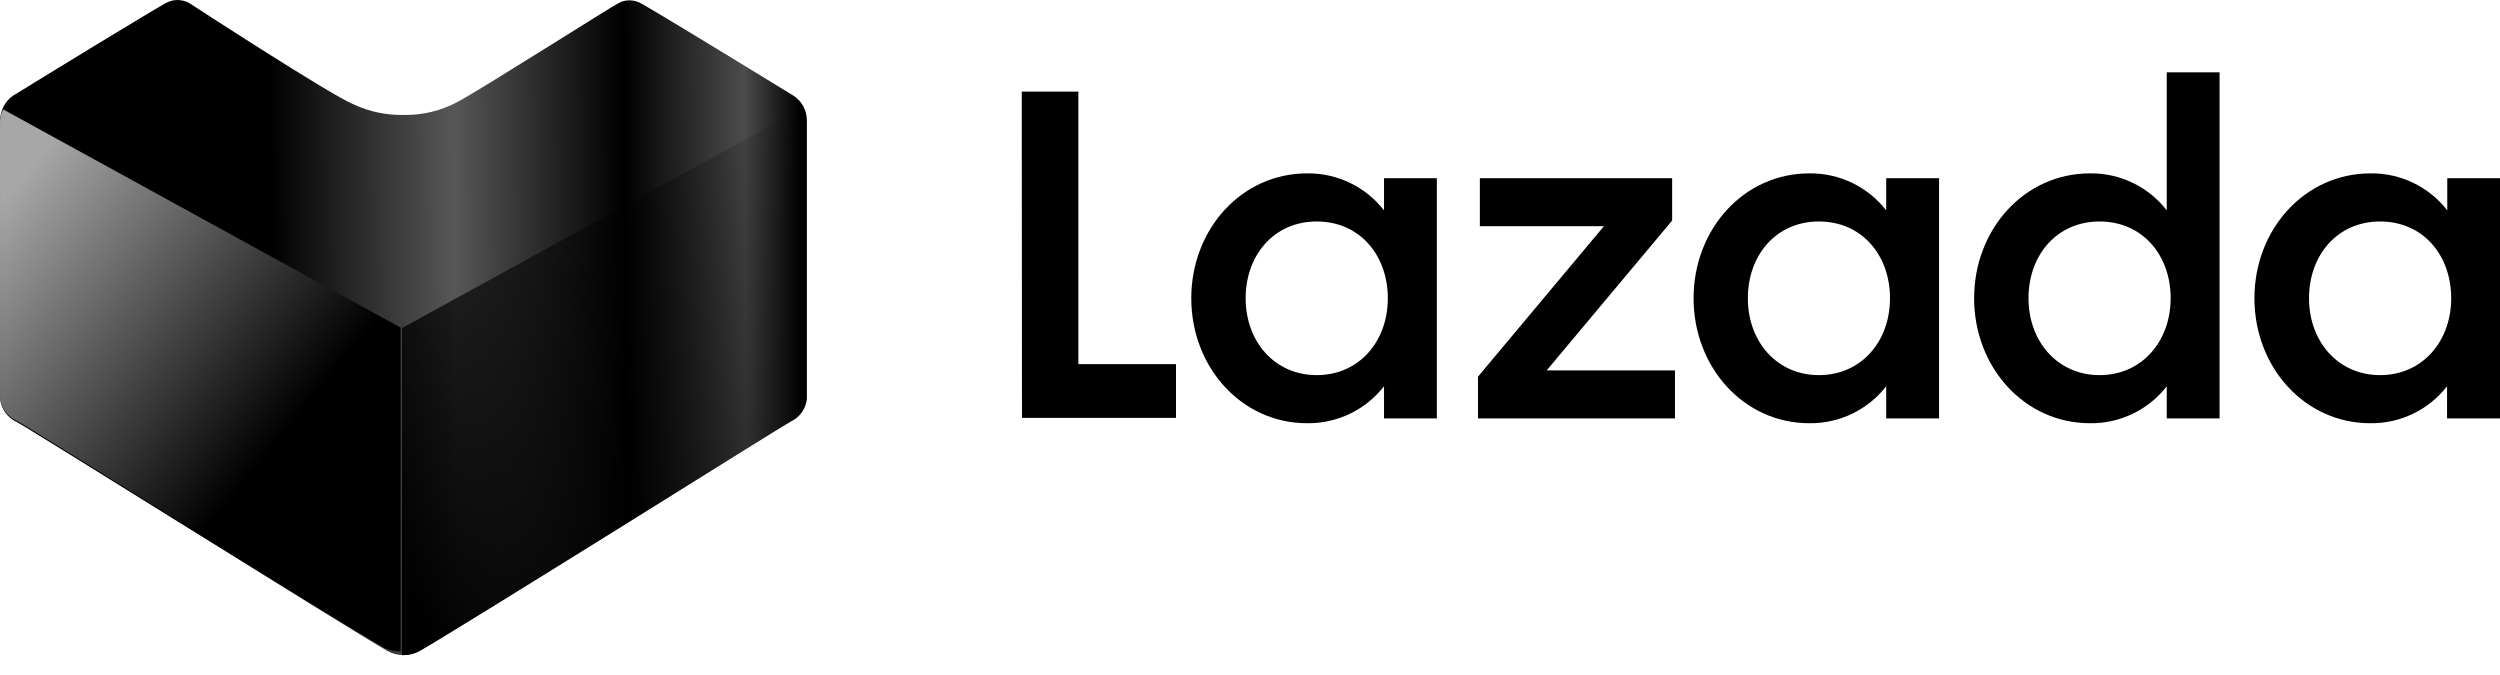
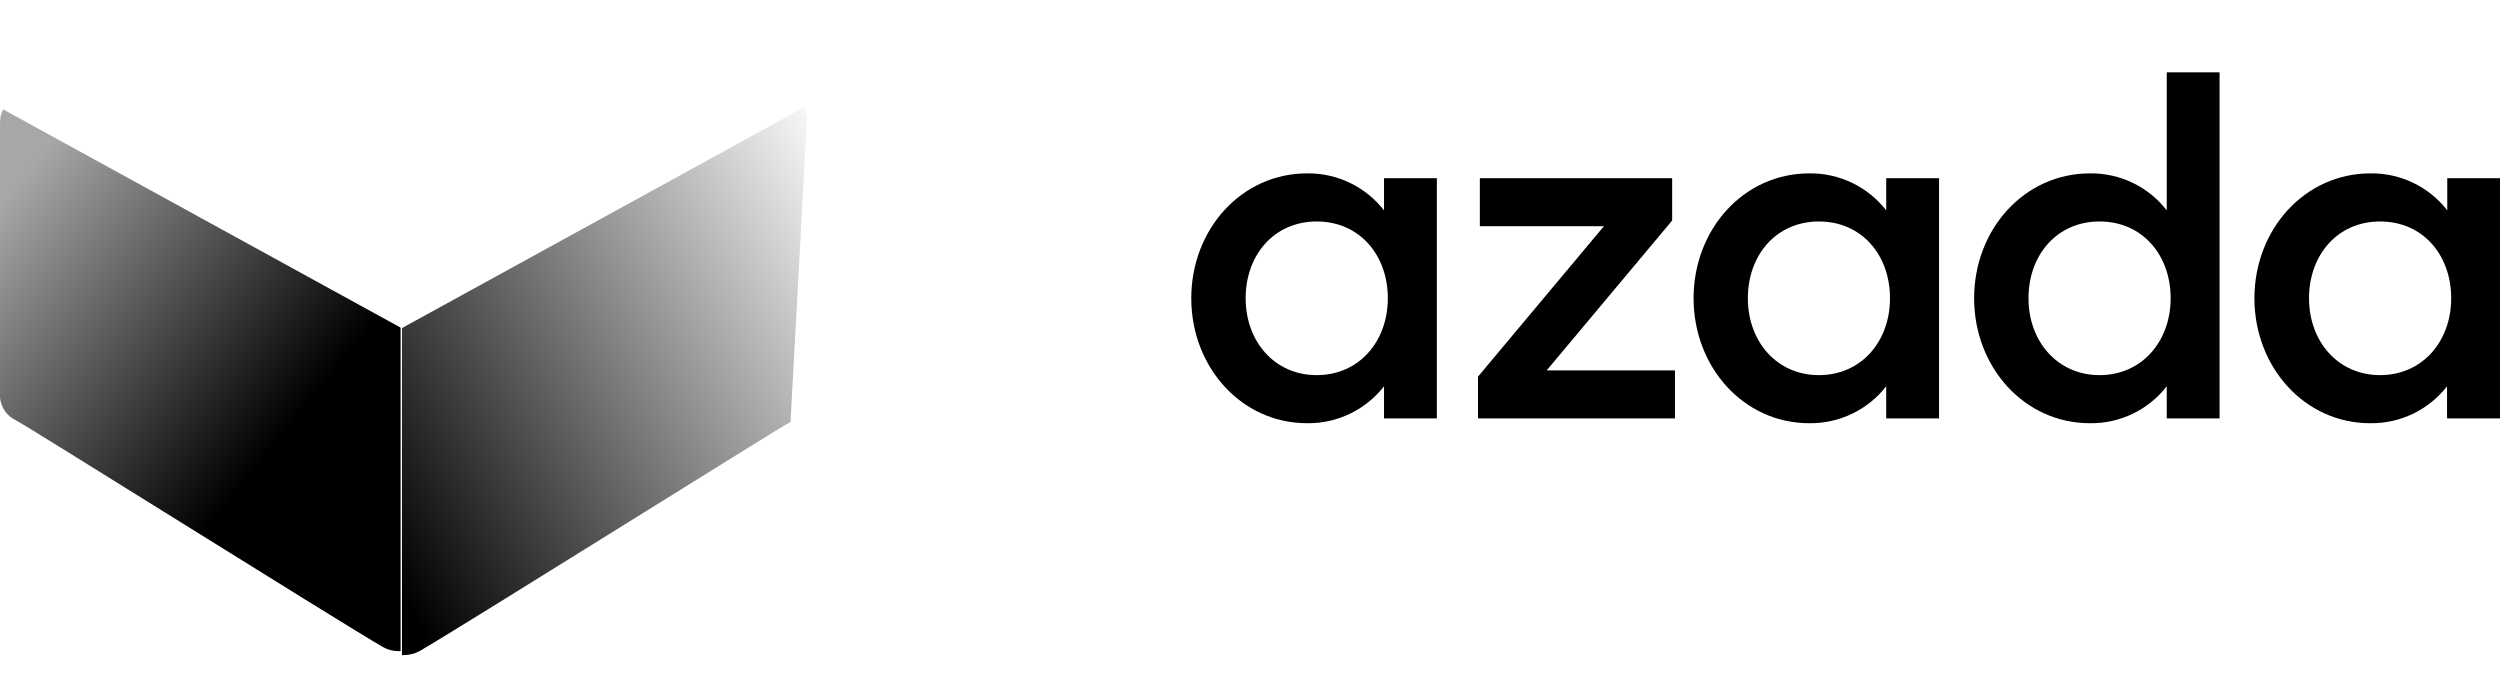
<svg xmlns="http://www.w3.org/2000/svg" width="100px" height="27px" viewBox="0 0 100 27" version="1.1">
  <title>编组 23</title>
  <defs>
    <linearGradient x1="-0.061%" y1="17.629%" x2="99.02%" y2="17.006%" id="linearGradient-1">
      <stop stop-color="#000000" offset="1e-05%" />
      <stop stop-color="#000000" offset="33.755%" />
      <stop stop-color="#575757" offset="56.729%" />
      <stop stop-color="#000000" offset="78%" />
      <stop stop-color="#4C4C4C" offset="93%" />
      <stop stop-color="#000000" offset="100%" />
    </linearGradient>
    <linearGradient x1="-1.326%" y1="87.517%" x2="108.684%" y2="5.129%" id="linearGradient-2">
      <stop stop-color="#000000" offset="0%" />
      <stop stop-color="#000000" stop-opacity="0" offset="100%" />
    </linearGradient>
    <linearGradient x1="35.912%" y1="66.404%" x2="89.644%" y2="7.859%" id="linearGradient-3">
      <stop stop-color="#000000" offset="0%" />
      <stop stop-color="#A7A7A7" offset="100%" />
    </linearGradient>
  </defs>
  <g id="✅产品与服务/国际互联网加速" stroke="none" stroke-width="1" fill="none" fill-rule="evenodd">
    <g id="国际互联网加速/Light" transform="translate(-770, -5686)" fill-rule="nonzero">
      <g id="编组-23" transform="translate(770, 5686)">
-         <polyline id="path33" fill="#000000" points="40.87 3.665 43.135 3.665 43.135 14.564 47.04 14.564 47.04 16.716 40.879 16.716 40.87 3.665" />
        <path d="M52.285,6.935 C53.486,6.92 54.623,7.467 55.361,8.414 L55.361,7.129 L57.474,7.129 L57.474,16.735 L55.361,16.735 L55.361,15.451 C54.623,16.397 53.486,16.944 52.285,16.929 C49.651,16.929 47.651,14.678 47.651,11.93 C47.651,9.181 49.651,6.935 52.285,6.935 M52.67,8.859 C50.959,8.859 49.826,10.205 49.826,11.93 C49.826,13.655 50.977,15.005 52.67,15.005 C54.361,15.005 55.513,13.659 55.513,11.93 C55.513,10.2 54.38,8.859 52.67,8.859" id="path39" fill="#000000" />
        <polyline id="path45" fill="#000000" points="59.119 15.067 64.156 9.049 59.194 9.049 59.194 7.129 66.886 7.129 66.886 8.821 61.867 14.816 66.999 14.816 66.999 16.735 59.119 16.735 59.119 15.067" />
        <path d="M72.373,6.935 C73.573,6.92 74.711,7.467 75.448,8.414 L75.448,7.129 L77.562,7.129 L77.562,16.735 L75.448,16.735 L75.448,15.451 C74.711,16.397 73.573,16.944 72.373,16.929 C69.738,16.929 67.743,14.678 67.743,11.93 C67.743,9.181 69.738,6.935 72.373,6.935 M72.757,8.859 C71.046,8.859 69.914,10.205 69.914,11.93 C69.914,13.655 71.065,15.005 72.757,15.005 C74.449,15.005 75.6,13.659 75.6,11.93 C75.6,10.2 74.468,8.859 72.757,8.859" id="path51" fill="#000000" />
        <path d="M83.599,6.935 C84.798,6.919 85.935,7.467 86.67,8.414 L86.67,2.893 L88.783,2.893 L88.783,16.735 L86.67,16.735 L86.67,15.451 C85.935,16.397 84.798,16.945 83.599,16.929 C80.965,16.929 78.965,14.678 78.965,11.93 C78.965,9.181 80.965,6.935 83.599,6.935 M83.983,8.859 C82.272,8.859 81.14,10.205 81.14,11.93 C81.14,13.655 82.296,15.005 83.983,15.005 C85.67,15.005 86.826,13.659 86.826,11.93 C86.826,10.2 85.694,8.859 83.983,8.859" id="path57" fill="#000000" />
        <path d="M94.82,6.935 C96.019,6.919 97.156,7.467 97.891,8.414 L97.891,7.129 L100,7.129 L100,16.735 L97.882,16.735 L97.882,15.451 C97.146,16.397 96.01,16.945 94.811,16.929 C92.176,16.929 90.177,14.678 90.177,11.93 C90.177,9.181 92.186,6.935 94.82,6.935 M95.205,8.859 C93.494,8.859 92.361,10.205 92.361,11.93 C92.361,13.655 93.517,15.005 95.205,15.005 C96.891,15.005 98.048,13.659 98.048,11.93 C98.048,10.2 96.915,8.859 95.205,8.859" id="path63" fill="#000000" />
-         <path d="M16.145,26.204 C15.916,26.205 15.69,26.147 15.491,26.034 C13.783,25.046 1.139,17.118 0.662,16.876 C0.298,16.707 0.05,16.359 0.007,15.96 L0.007,4.84 C-0.002,4.425 0.203,4.035 0.551,3.807 L0.642,3.755 C1.865,2.996 5.96,0.497 6.608,0.137 C6.756,0.049 6.926,0.002 7.098,0 C7.26,0.002 7.419,0.042 7.563,0.118 C7.563,0.118 13.293,3.853 14.169,4.186 C14.784,4.469 15.455,4.61 16.132,4.598 C16.898,4.614 17.656,4.43 18.329,4.062 C19.186,3.611 24.661,0.137 24.72,0.137 C24.858,0.054 25.017,0.011 25.178,0.013 C25.351,0.014 25.52,0.061 25.669,0.15 C26.414,0.563 31.49,3.67 31.706,3.807 C32.063,4.022 32.28,4.41 32.275,4.827 L32.275,15.947 C32.235,16.347 31.986,16.696 31.621,16.863 C31.144,17.125 18.539,25.053 16.799,26.021 C16.601,26.138 16.375,26.201 16.145,26.204" id="path69" fill="url(#linearGradient-1)" />
-         <path d="M16.079,26.204 L16.145,26.204 C16.374,26.205 16.599,26.147 16.799,26.034 C18.506,25.046 31.144,17.118 31.621,16.876 C31.986,16.709 32.235,16.36 32.275,15.96 L32.275,4.84 C32.277,4.652 32.235,4.466 32.151,4.298 L16.079,13.122 L16.079,26.204" id="path77" fill="url(#linearGradient-2)" />
+         <path d="M16.079,26.204 L16.145,26.204 C16.374,26.205 16.599,26.147 16.799,26.034 C18.506,25.046 31.144,17.118 31.621,16.876 L32.275,4.84 C32.277,4.652 32.235,4.466 32.151,4.298 L16.079,13.122 L16.079,26.204" id="path77" fill="url(#linearGradient-2)" />
        <path d="M0,26.047 L0.065,26.047 C0.291,26.049 0.515,25.991 0.712,25.879 C2.401,24.902 14.904,17.058 15.376,16.819 C15.737,16.653 15.984,16.308 16.023,15.913 L16.023,4.911 C16.025,4.725 15.983,4.541 15.9,4.374 L0,13.104 L0,26.047" id="path968" fill="url(#linearGradient-3)" transform="translate(8.012, 15.211) scale(-1, 1) translate(-8.012, -15.211)" />
      </g>
    </g>
  </g>
</svg>